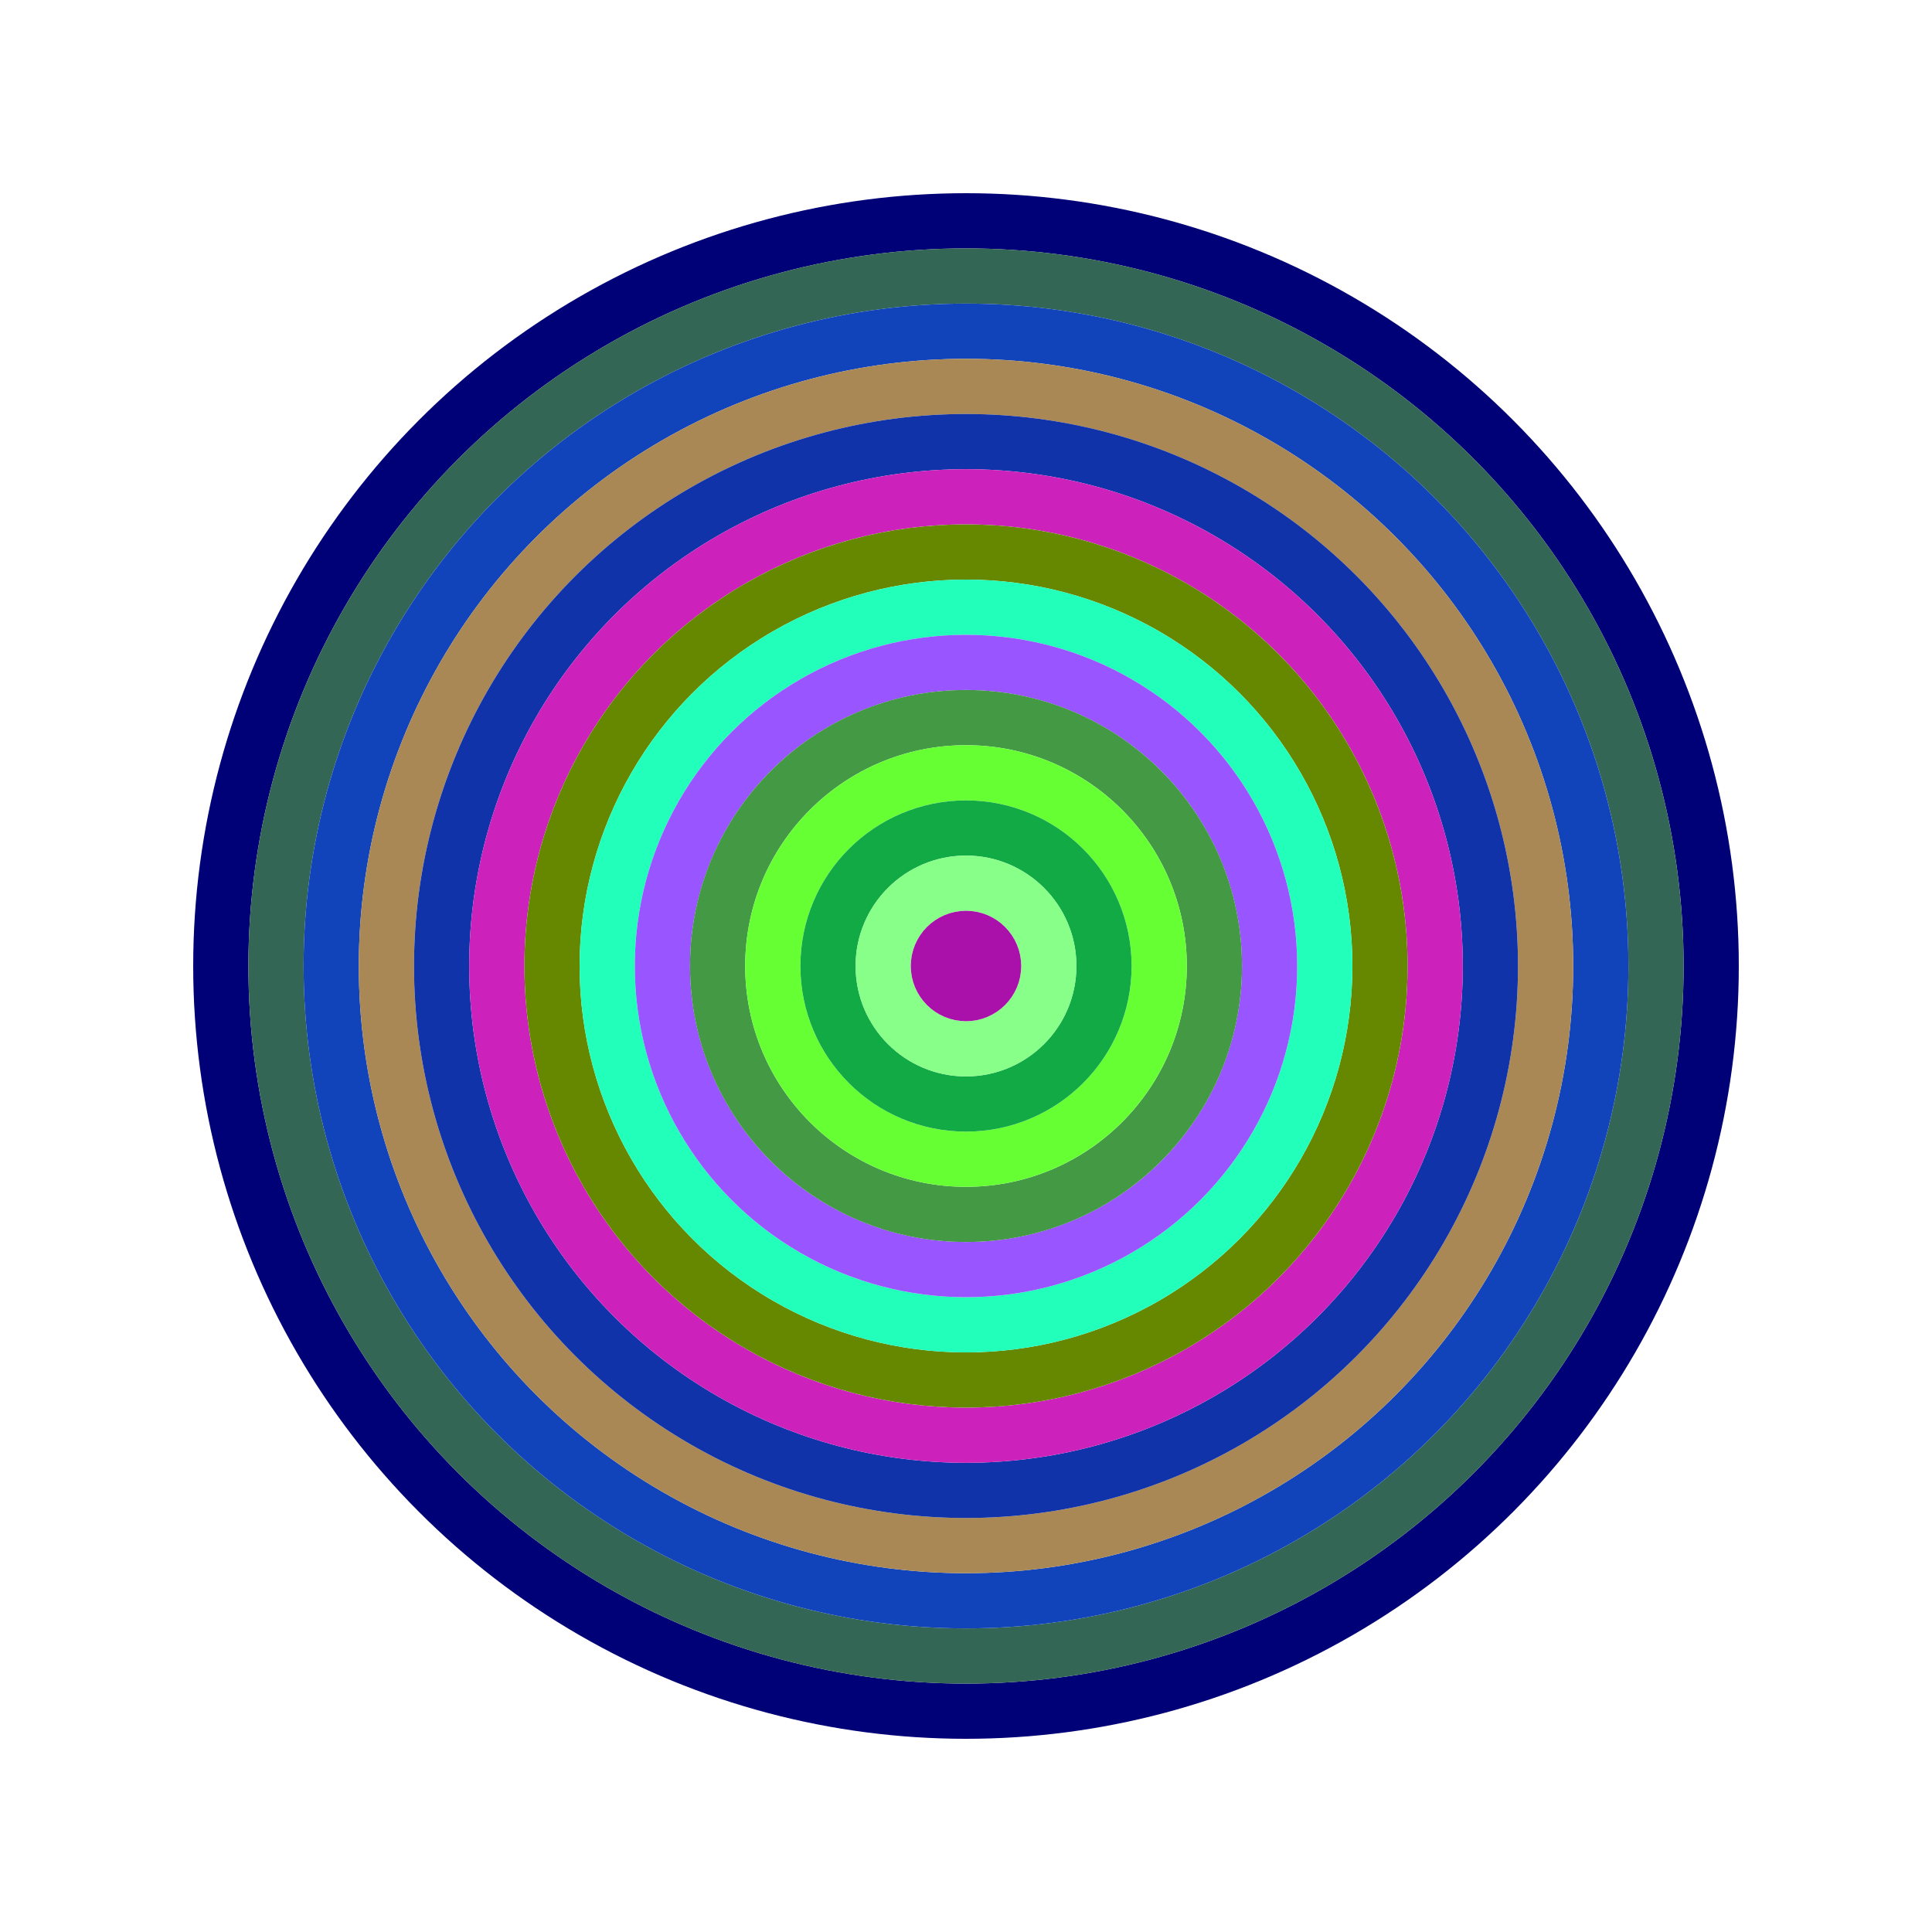
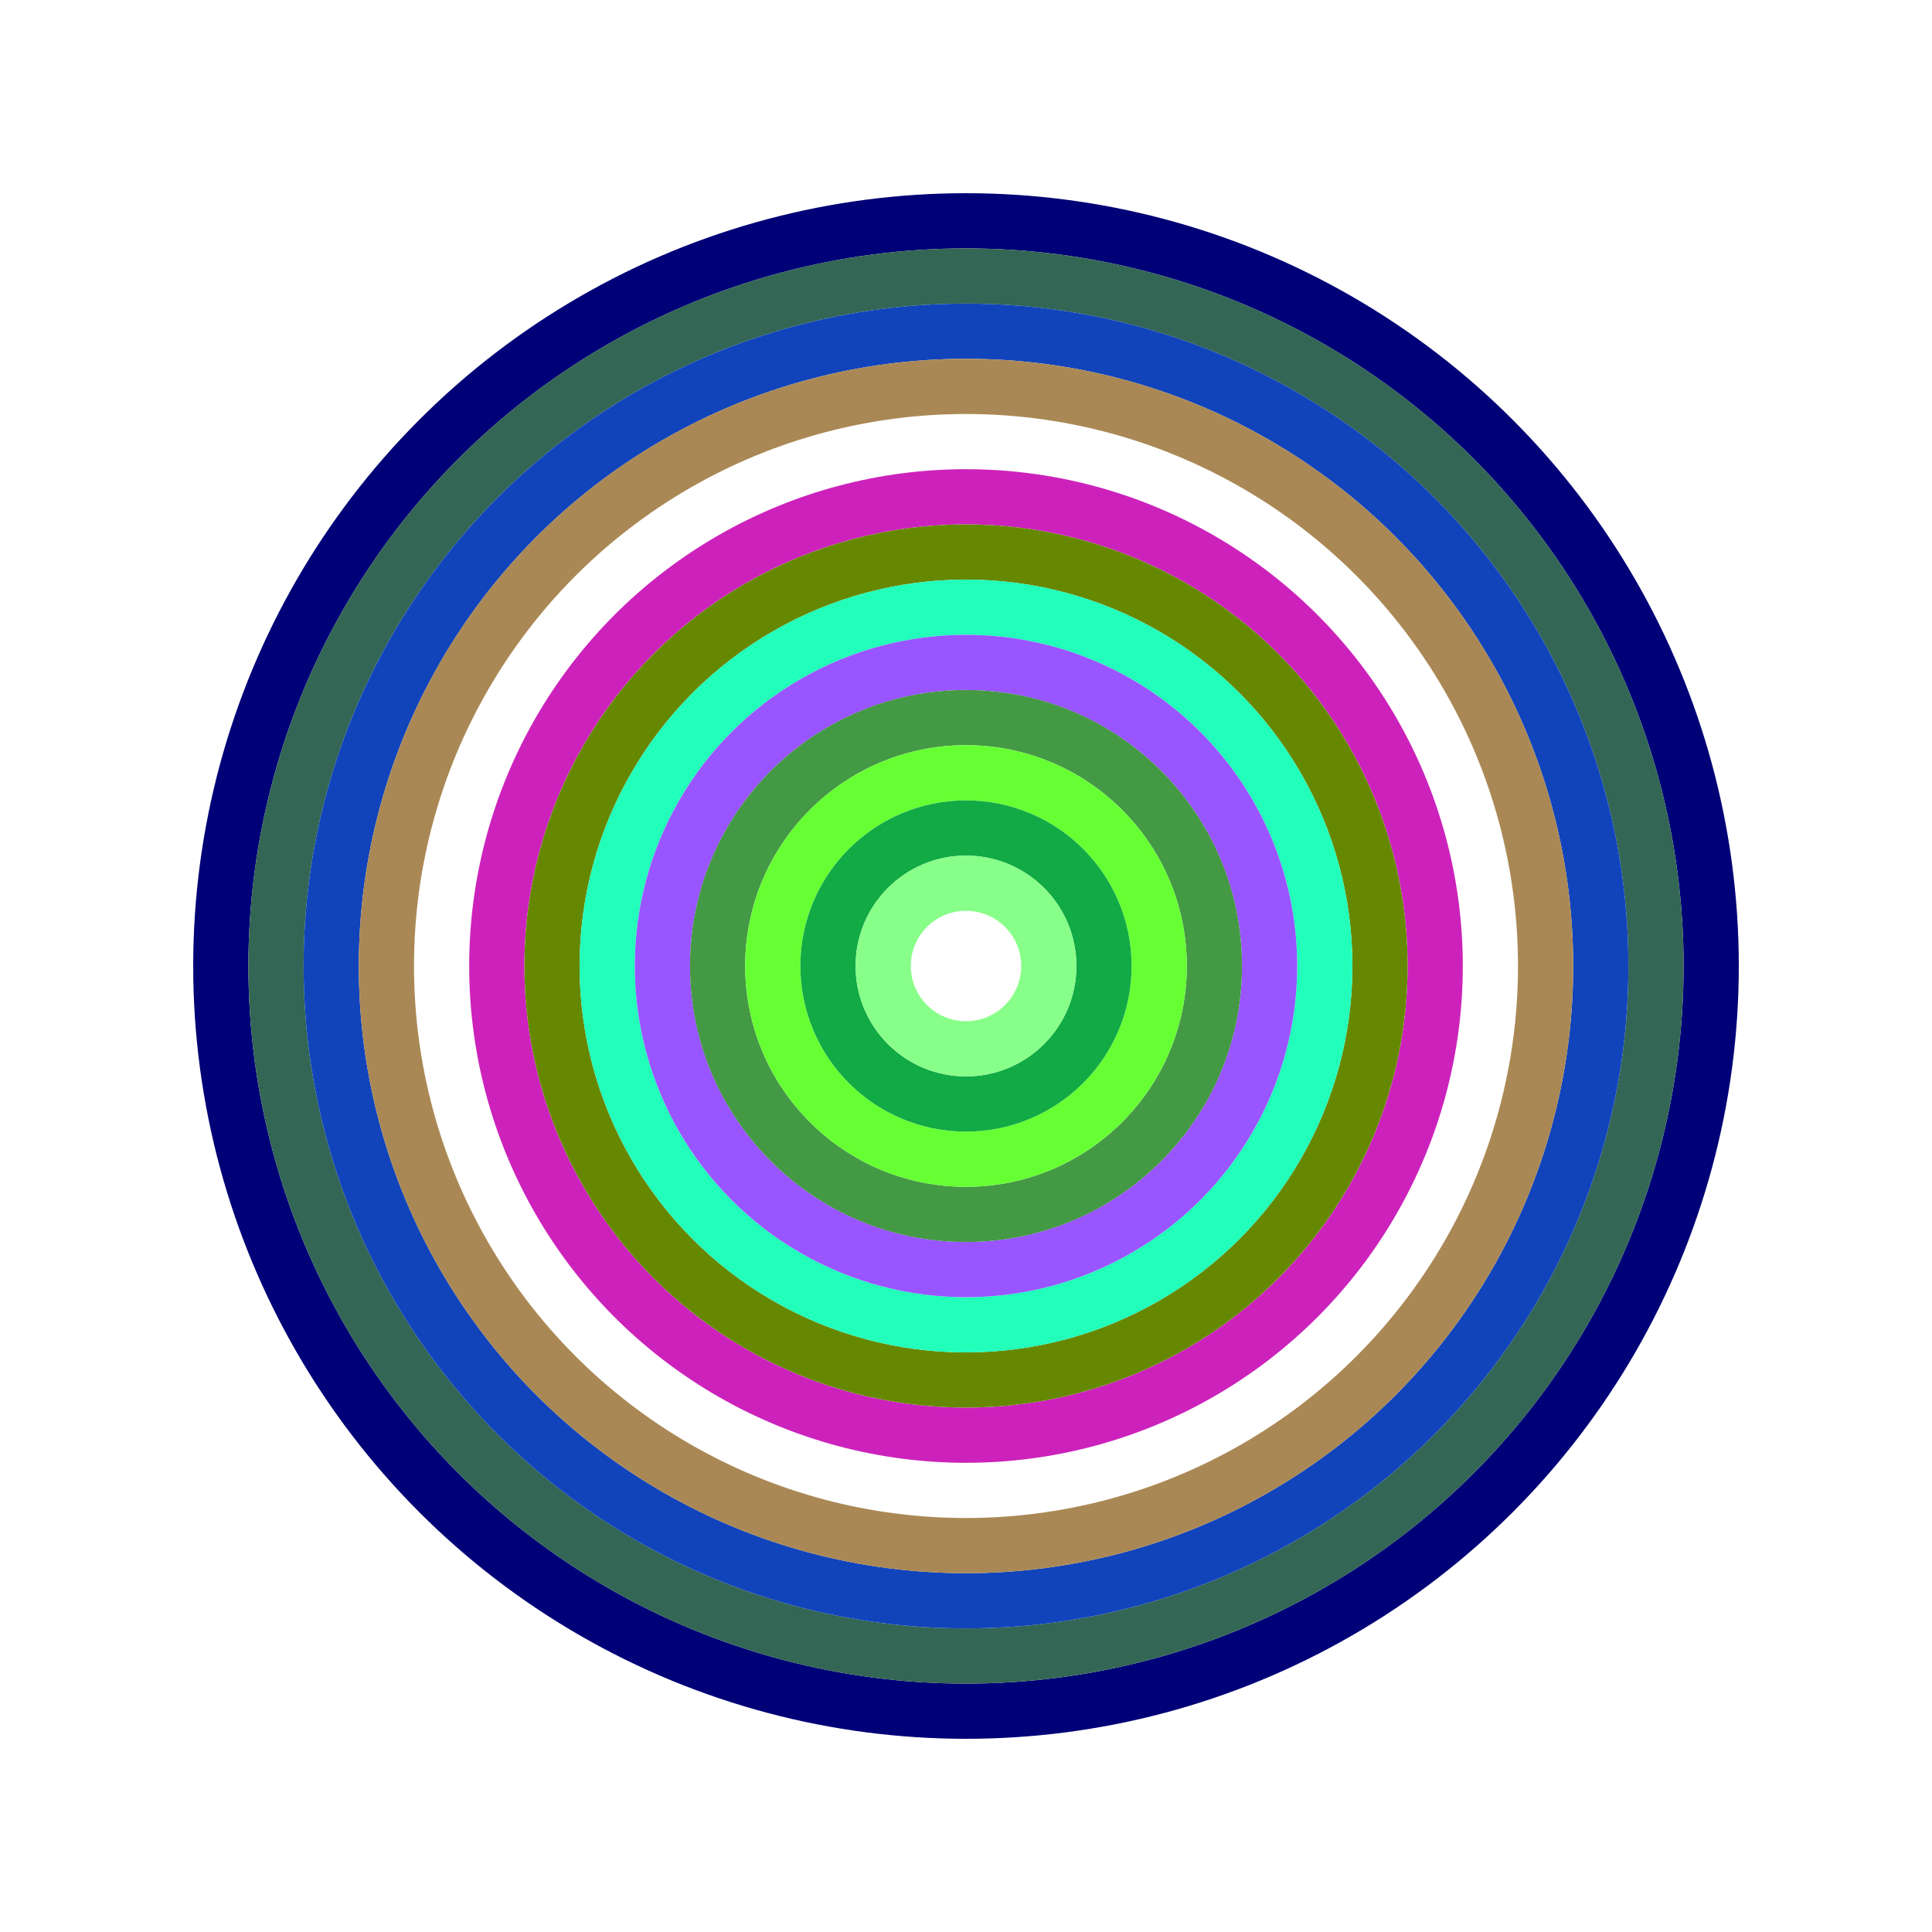
<svg xmlns="http://www.w3.org/2000/svg" id="0x736514ba8513ac2b6802fB95F4946F31a48F8a1a" viewBox="0 0 700 700">
  <style>.a{stroke-width:20;}</style>
  <g class="a" fill="none">
    <circle cx="350" cy="350" r="270" stroke="#007" />
    <circle cx="350" cy="350" r="250" stroke="#365" />
    <circle cx="350" cy="350" r="230" stroke="#14b" />
    <circle cx="350" cy="350" r="210" stroke="#a85" />
-     <circle cx="350" cy="350" r="190" stroke="#13a" />
    <circle cx="350" cy="350" r="170" stroke="#c2b" />
    <circle cx="350" cy="350" r="150" stroke="#680" />
    <circle cx="350" cy="350" r="130" stroke="#2fB" />
    <circle cx="350" cy="350" r="110" stroke="#95F" />
    <circle cx="350" cy="350" r="90" stroke="#494" />
    <circle cx="350" cy="350" r="70" stroke="#6F3" />
    <circle cx="350" cy="350" r="50" stroke="#1a4" />
    <circle cx="350" cy="350" r="30" stroke="#8F8" />
-     <circle cx="350" cy="350" r="10" stroke="#a1a" />
  </g>
</svg>